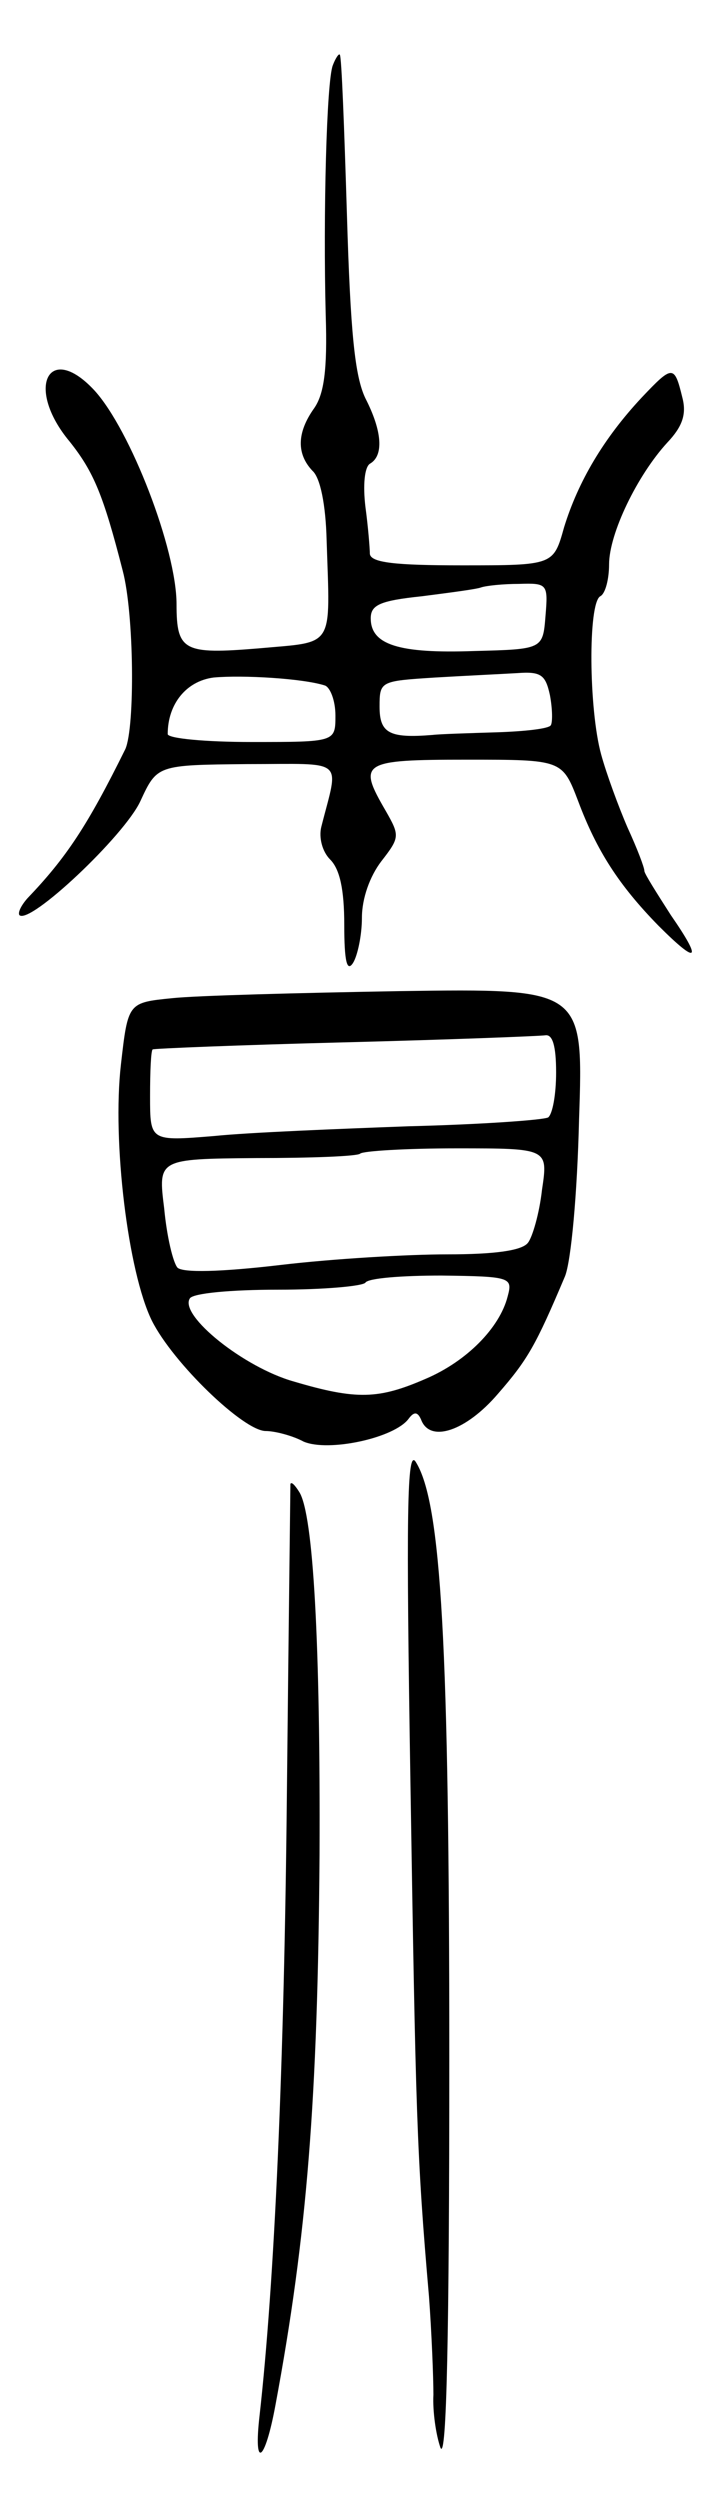
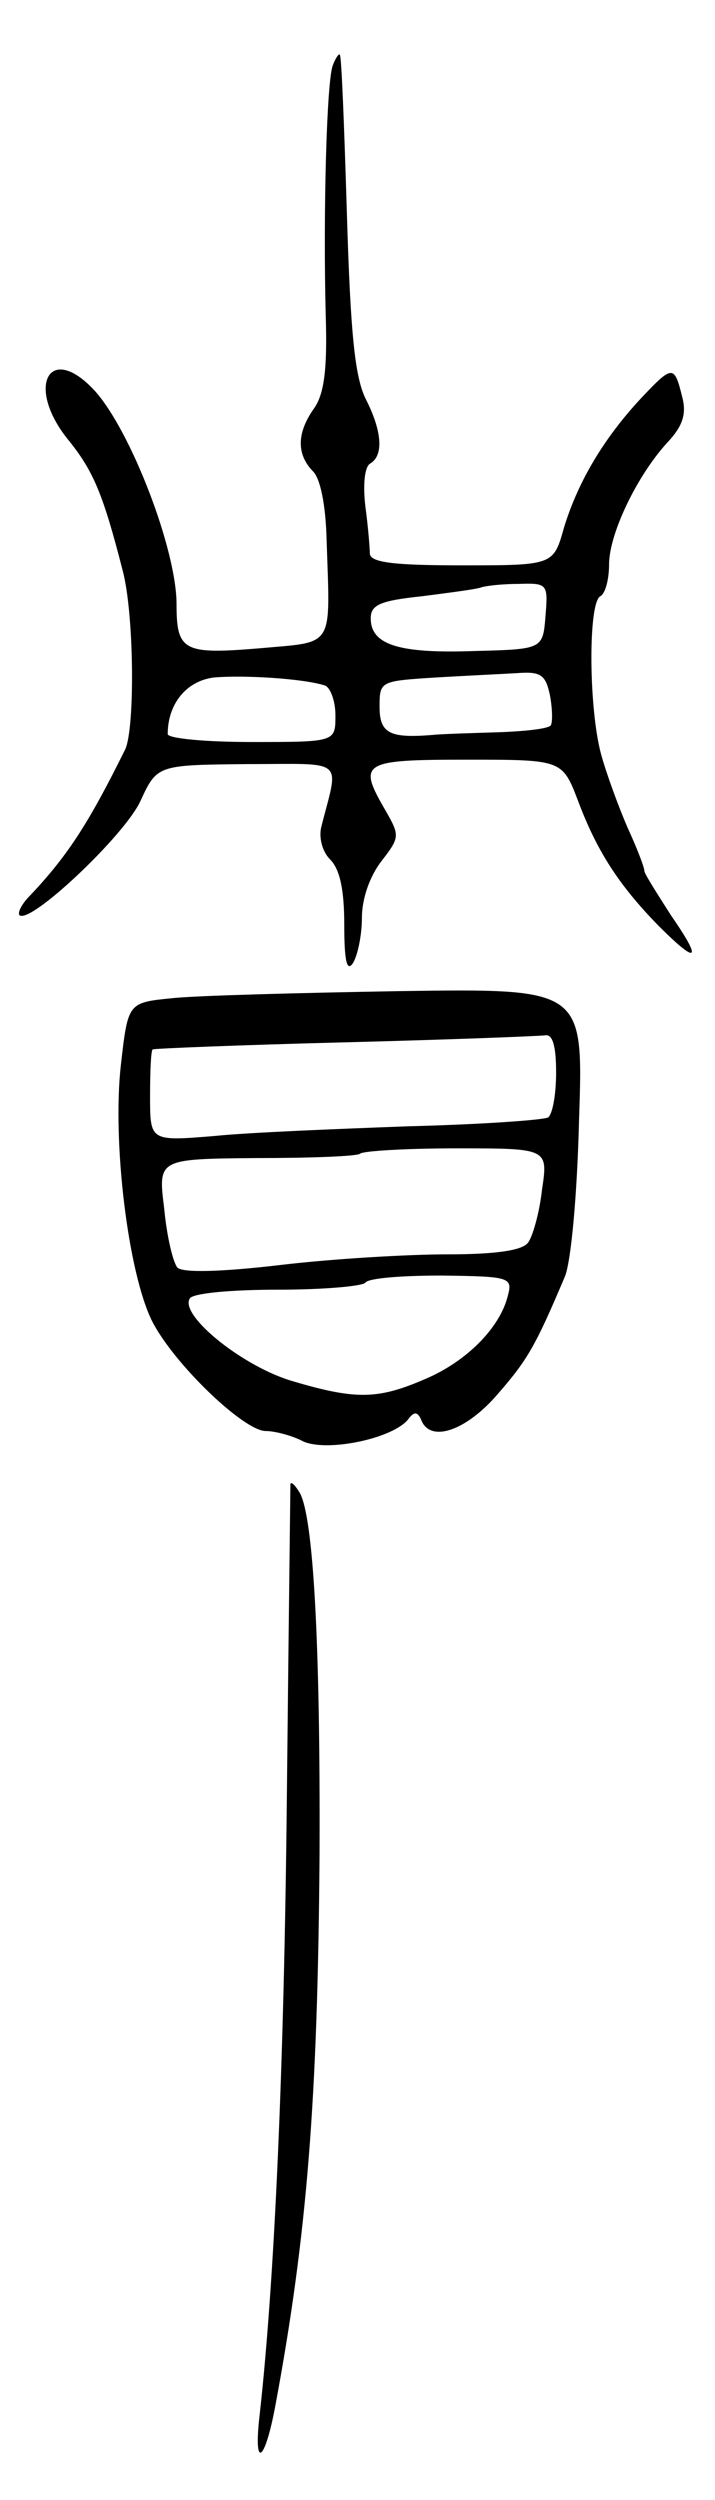
<svg xmlns="http://www.w3.org/2000/svg" version="1.0" width="81" height="283" viewBox="0 0 81 283">
  <g transform="translate(0,283) scale(0.1,-0.1)">
    <path d="M377 2756 c-7 -18 -11 -169 -8 -283 2 -62 -2 -89 -13 -105 -20 -28 -20 -52 -2 -71 9 -8 15 -39 16 -78 4 -125 10 -115 -77 -123 -85 -7 -93 -3 -93 50 0 62 -52 197 -93 242 -52 56 -79 3 -28 -58 27 -34 38 -60 60 -146 13 -49 14 -177 3 -202 -43 -87 -67 -123 -111 -169 -7 -8 -11 -16 -9 -19 12 -11 119 90 137 129 19 41 19 41 121 42 113 0 104 8 84 -71 -3 -12 1 -28 10 -37 11 -11 16 -34 16 -74 0 -41 3 -54 10 -43 5 8 10 31 10 51 0 22 9 47 22 64 21 27 21 29 5 57 -32 55 -28 58 92 58 108 0 108 0 126 -47 21 -56 46 -95 91 -141 45 -45 50 -40 14 12 -16 25 -30 47 -30 50 0 4 -8 25 -19 49 -10 23 -24 61 -30 83 -14 51 -15 171 -1 179 6 3 10 20 10 36 0 35 32 101 66 138 17 18 22 32 17 51 -9 37 -11 37 -46 0 -43 -46 -72 -95 -88 -147 -12 -43 -12 -43 -116 -43 -75 0 -103 3 -104 13 0 6 -2 31 -5 53 -3 25 -1 45 5 49 16 9 14 37 -5 74 -12 25 -17 74 -21 209 -3 97 -6 178 -8 180 -1 2 -5 -4 -8 -12z m241 -623 c-3 -38 -3 -38 -81 -40 -85 -3 -117 7 -117 37 0 15 10 20 58 25 31 4 62 8 67 10 6 2 25 4 43 4 32 1 33 0 30 -36z m-250 -79 c6 -2 12 -17 12 -34 0 -30 0 -30 -95 -30 -52 0 -95 4 -95 9 0 34 21 60 52 64 33 3 101 -1 126 -9z m255 -11 c3 -16 3 -31 1 -34 -2 -4 -30 -7 -61 -8 -32 -1 -65 -2 -73 -3 -49 -4 -60 2 -60 32 0 29 1 29 63 33 34 2 76 4 93 5 27 2 32 -2 37 -25z" />
    <path d="M195 1700 c-50 -5 -50 -5 -58 -75 -10 -87 8 -235 35 -290 24 -48 104 -125 129 -125 10 0 30 -5 43 -12 28 -12 103 4 119 26 6 8 10 8 14 -1 10 -27 51 -13 87 29 34 39 43 55 76 133 7 17 14 94 16 178 5 148 5 148 -203 145 -114 -2 -230 -5 -258 -8z m435 -84 c0 -25 -4 -47 -9 -51 -6 -3 -77 -8 -158 -10 -81 -3 -181 -7 -220 -11 -73 -6 -73 -6 -73 45 0 28 1 52 3 53 1 1 99 5 217 8 118 3 221 7 228 8 8 1 12 -12 12 -42z m-16 -133 c-3 -27 -11 -54 -16 -60 -7 -9 -39 -13 -91 -13 -45 0 -130 -5 -189 -12 -68 -8 -111 -9 -117 -3 -5 6 -12 35 -15 67 -7 56 -7 56 104 57 62 0 115 2 118 5 3 3 52 6 109 6 104 0 104 0 97 -47z m-39 -121 c-9 -35 -46 -73 -93 -93 -53 -23 -78 -24 -149 -3 -57 16 -130 75 -118 94 3 6 47 10 100 10 52 0 96 4 99 8 3 5 41 8 86 8 79 -1 81 -2 75 -24z" />
-     <path d="M465 810 c6 -373 7 -419 21 -580 3 -41 5 -91 5 -111 -1 -19 3 -46 8 -60 7 -16 10 131 10 441 0 467 -9 629 -38 675 -10 16 -11 -57 -6 -365z" />
    <path d="M329 1150 c0 -3 -2 -161 -4 -351 -3 -307 -14 -553 -31 -704 -7 -61 6 -53 18 12 36 193 48 347 50 623 1 240 -7 386 -23 411 -5 8 -9 12 -10 9z" />
  </g>
</svg>